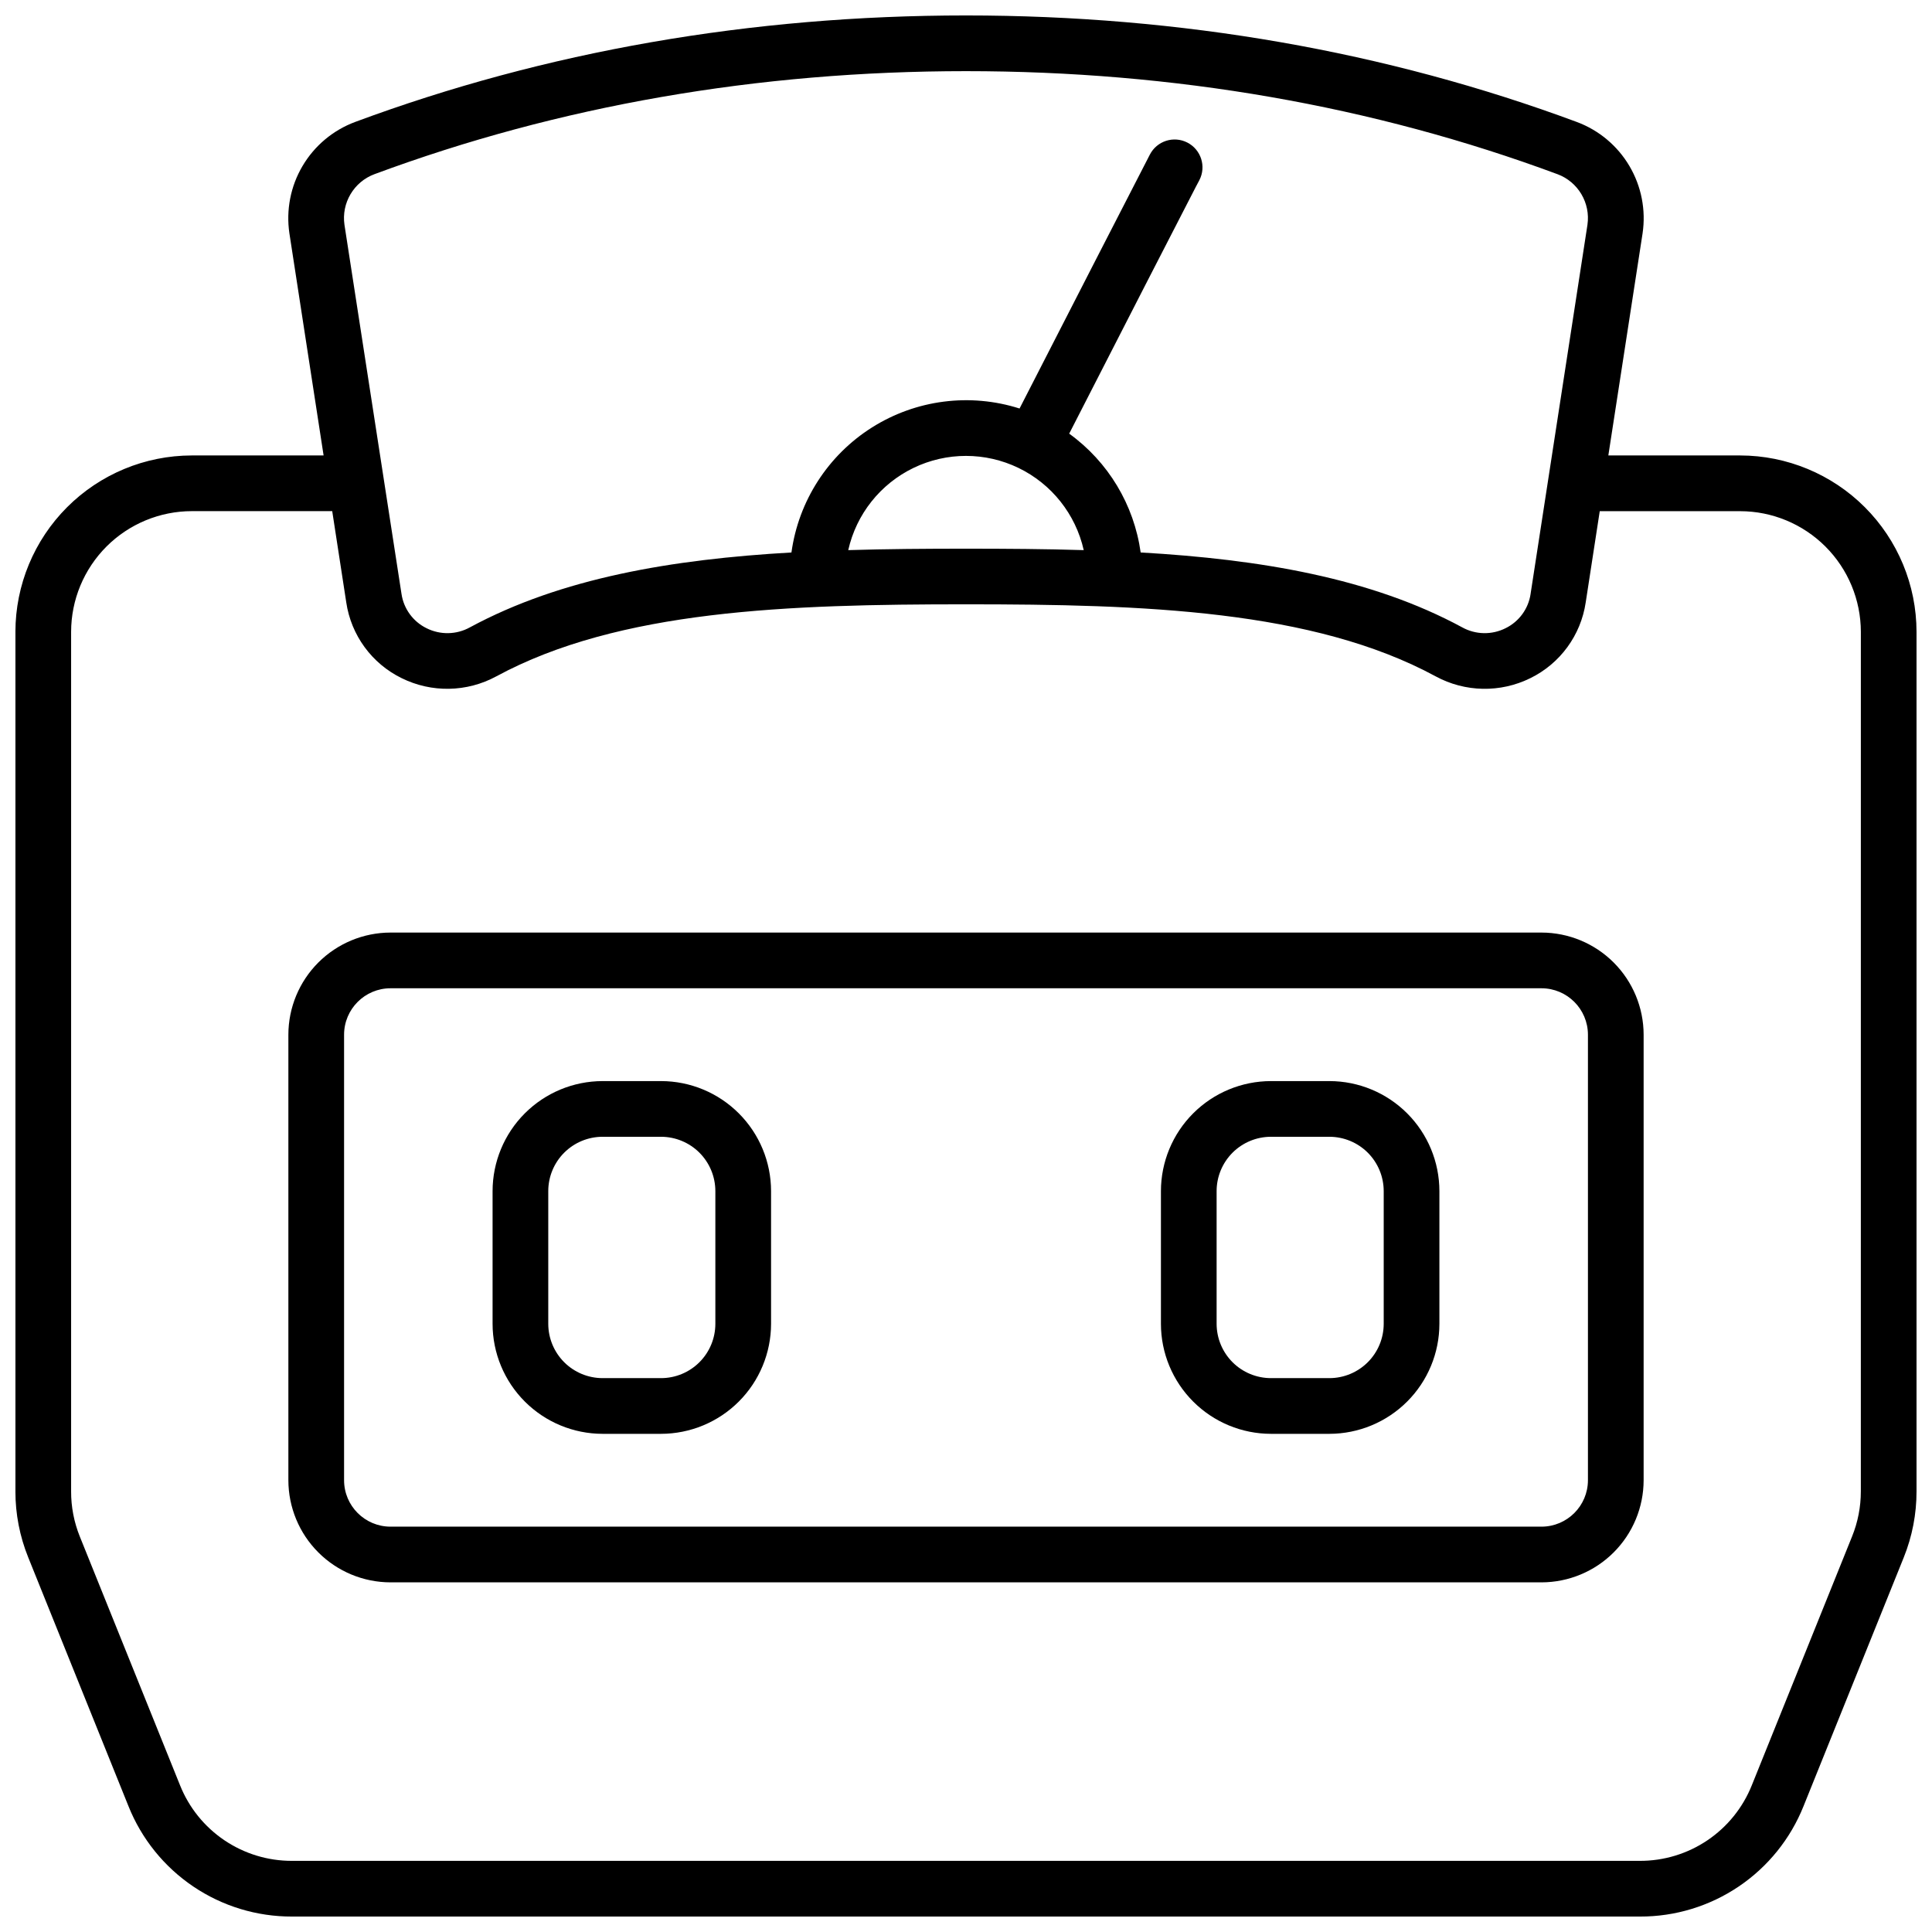
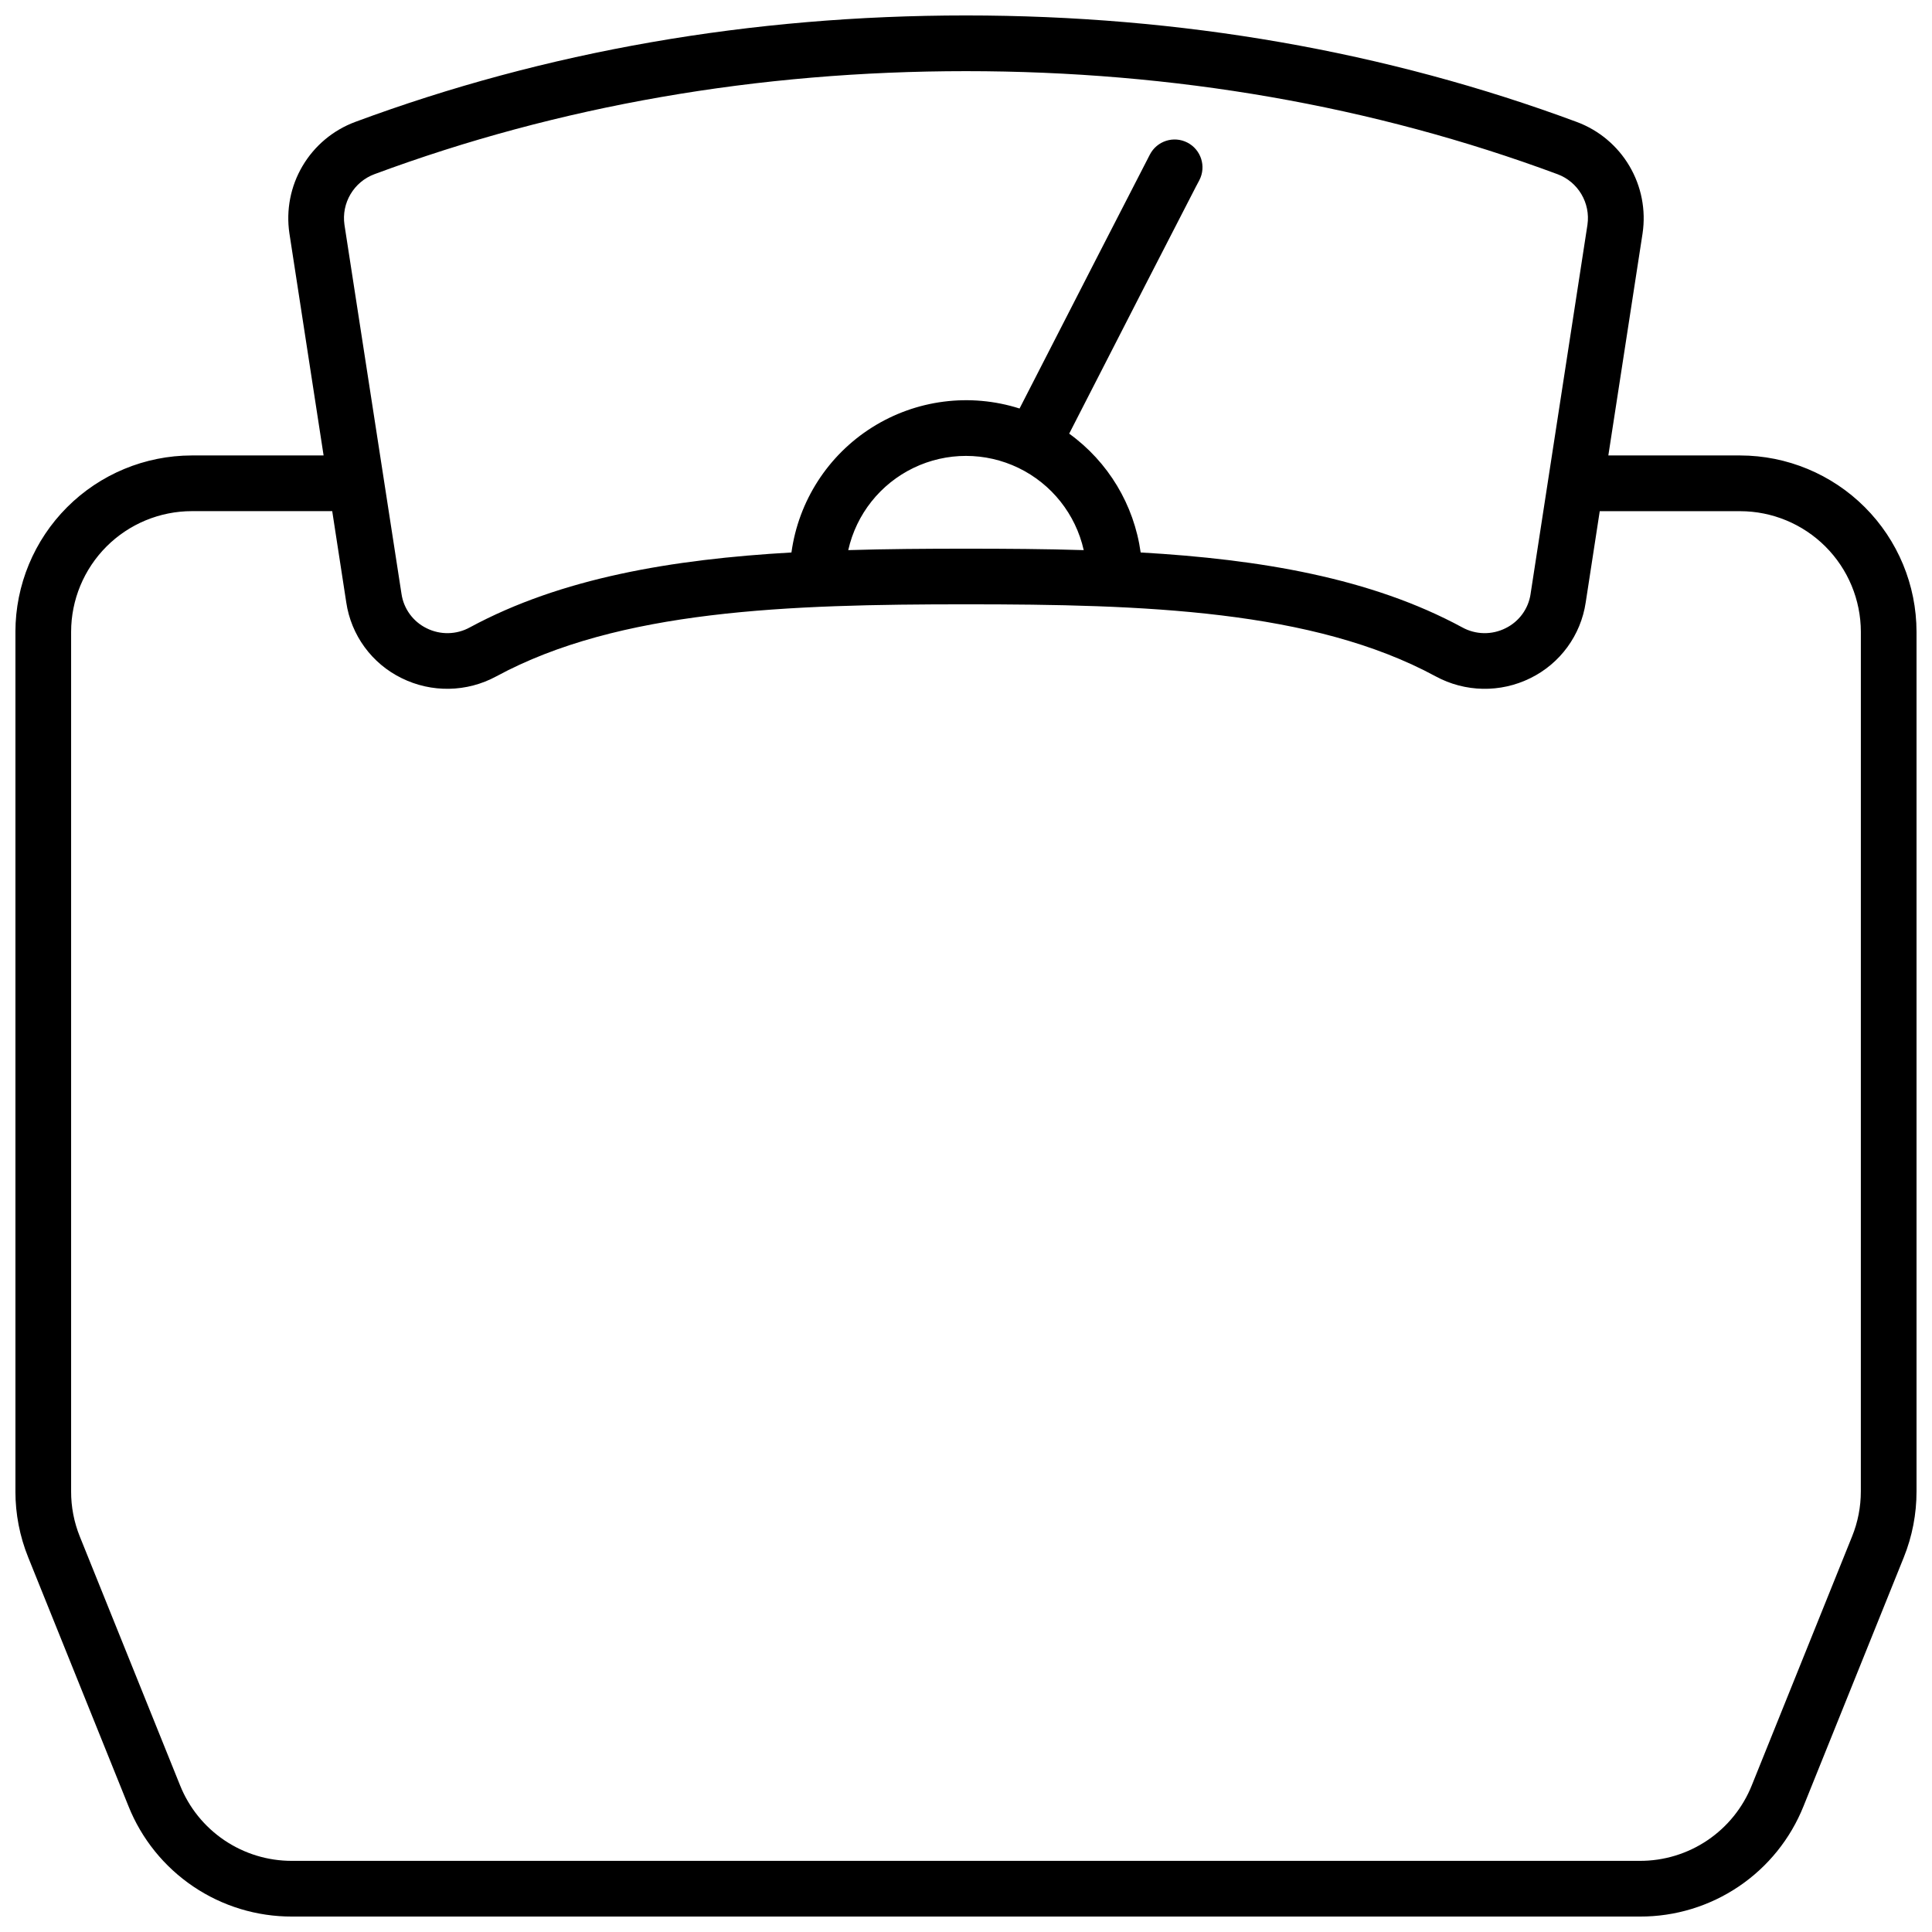
<svg xmlns="http://www.w3.org/2000/svg" width="800px" height="800px" version="1.1" viewBox="144 144 512 512">
  <defs>
    <clipPath id="a">
      <path d="m148.09 148.09h503.81v503.81h-503.81z" />
    </clipPath>
  </defs>
  <g clip-path="url(#a)">
    <path d="m605.16 264.7h-34.934l9.074-58.852v-0.004c0.918-6.172-0.312-12.473-3.484-17.848-3.172-5.375-8.094-9.496-13.945-11.672-50.457-18.734-104.92-28.23-161.88-28.23-56.957 0-111.42 9.496-161.87 28.223-5.848 2.176-10.77 6.297-13.945 11.672-3.172 5.371-4.398 11.676-3.481 17.848l9.062 58.863h-34.934c-12.391 0.016-24.27 4.945-33.031 13.707s-13.691 20.641-13.707 33.031v227.79c-0.004 5.988 1.145 11.922 3.387 17.473l26.566 65.93c3.461 8.664 9.445 16.09 17.18 21.309 7.731 5.223 16.855 7.996 26.184 7.965h357.2c9.328 0.031 18.445-2.746 26.18-7.965 7.731-5.215 13.715-12.637 17.176-21.297l26.566-65.93c2.238-5.559 3.383-11.496 3.375-17.484v-227.79c-0.016-12.391-4.945-24.27-13.707-33.031-8.762-8.762-20.641-13.691-33.031-13.707zm-361.9-74.551c48.809-18.113 101.54-27.293 156.73-27.293 55.191 0 107.93 9.18 156.73 27.297v-0.004c5.496 2.039 8.82 7.644 7.969 13.441l-15.066 97.789 0.004 0.004c-0.574 3.945-3.062 7.352-6.644 9.102-3.629 1.82-7.926 1.738-11.48-0.227-24.156-13.086-53.531-18.027-85.215-19.848-1.758-12.641-8.598-24.016-18.941-31.488 13.48-26.371 29.246-57.07 33.523-65.336l0.984-1.859v-0.004c1.863-3.621 0.438-8.074-3.188-9.938-3.625-1.863-8.074-0.438-9.941 3.188l-0.316 0.609-0.305 0.602-0.336 0.648c-4.281 8.305-20.074 39.027-33.574 65.426l0.004 0.004c-13.137-4.18-27.445-2.344-39.102 5.012-11.656 7.356-19.473 19.48-21.355 33.137-31.684 1.82-61.008 6.762-85.215 19.848-3.555 1.965-7.852 2.047-11.484 0.227-3.578-1.754-6.062-5.16-6.641-9.102l-15.113-97.793c-0.848-5.797 2.473-11.402 7.969-13.441zm187.94 99.641c-10.242-0.316-20.664-0.383-31.203-0.383s-20.961 0.07-31.203 0.383c2.137-9.52 8.504-17.543 17.293-21.789 8.785-4.242 19.031-4.242 27.816 0 8.789 4.246 15.156 12.27 17.297 21.789zm205.94 249.44c0.004 4.098-0.785 8.156-2.324 11.953l-26.566 65.93c-2.371 5.926-6.465 11.008-11.754 14.578-5.289 3.574-11.531 5.473-17.914 5.457h-357.2c-6.379 0.016-12.621-1.883-17.91-5.453-5.289-3.57-9.387-8.648-11.758-14.574l-26.566-65.93v0.004c-1.531-3.805-2.316-7.867-2.301-11.965v-227.79c0.008-8.477 3.383-16.605 9.375-22.602 5.996-5.996 14.125-9.367 22.602-9.379h37.219l3.719 24.176v0.004c1.285 8.695 6.766 16.203 14.66 20.07 7.941 3.934 17.301 3.762 25.094-0.461 32.562-17.645 77.461-19.098 124.48-19.098s91.914 1.457 124.48 19.098c7.785 4.223 17.141 4.398 25.082 0.473 7.894-3.867 13.383-11.375 14.672-20.074l3.719-24.176h37.215c8.477 0.008 16.602 3.383 22.598 9.375 5.996 5.992 9.367 14.117 9.383 22.594z" />
  </g>
-   <path d="m552.52 391.14h-305.04c-7.172 0.012-14.051 2.867-19.121 7.938-5.074 5.074-7.926 11.949-7.938 19.125v118.08-0.004c0.012 7.176 2.863 14.051 7.938 19.125 5.07 5.07 11.949 7.926 19.121 7.938h305.04c7.172-0.012 14.051-2.867 19.121-7.938 5.074-5.074 7.93-11.949 7.938-19.125v-118.08 0.004c-0.008-7.176-2.863-14.051-7.938-19.125-5.07-5.07-11.949-7.926-19.121-7.938zm12.301 145.14c-0.012 6.789-5.512 12.289-12.301 12.301h-305.04c-6.789-0.012-12.289-5.512-12.297-12.301v-118.08 0.004c0.008-6.789 5.508-12.289 12.297-12.301h305.04c6.789 0.012 12.289 5.512 12.301 12.301z" />
-   <path d="m319.19 430.5h-15.496c-7.731 0.008-15.145 3.082-20.609 8.547-5.465 5.465-8.539 12.879-8.547 20.609v35.18-0.004c0.008 7.731 3.086 15.137 8.551 20.602s12.875 8.539 20.605 8.547h15.5-0.004c7.727-0.012 15.137-3.086 20.598-8.551 5.465-5.461 8.539-12.871 8.551-20.598v-35.176c-0.008-7.731-3.082-15.141-8.547-20.605-5.465-5.465-12.871-8.543-20.602-8.551zm14.387 64.336v-0.004c-0.004 3.816-1.523 7.473-4.219 10.168-2.695 2.695-6.352 4.215-10.168 4.219h-15.496c-3.816-0.004-7.477-1.52-10.176-4.215-2.699-2.699-4.215-6.356-4.223-10.172v-35.176c0.004-3.82 1.52-7.481 4.219-10.18s6.359-4.215 10.18-4.219h15.5-0.004c3.816 0.008 7.473 1.523 10.172 4.223 2.695 2.699 4.211 6.359 4.215 10.176z" />
-   <path d="m496.31 430.5h-15.496c-7.731 0.008-15.145 3.082-20.609 8.547-5.465 5.465-8.539 12.879-8.547 20.609v35.18-0.004c0.008 7.731 3.086 15.137 8.551 20.602 5.465 5.465 12.875 8.539 20.605 8.547h15.5-0.004c7.727-0.012 15.133-3.086 20.598-8.551 5.465-5.461 8.539-12.871 8.547-20.598v-35.176c-0.008-7.731-3.078-15.141-8.543-20.605-5.465-5.465-12.871-8.543-20.602-8.551zm14.387 64.336v-0.004c-0.004 3.816-1.523 7.473-4.219 10.168-2.699 2.695-6.356 4.215-10.168 4.219h-15.496c-3.816-0.004-7.477-1.52-10.176-4.215-2.699-2.699-4.215-6.356-4.223-10.172v-35.176c0.004-3.82 1.52-7.481 4.219-10.18s6.359-4.215 10.18-4.219h15.5-0.004c3.816 0.008 7.473 1.523 10.172 4.223 2.695 2.699 4.211 6.359 4.215 10.176z" />
</svg>